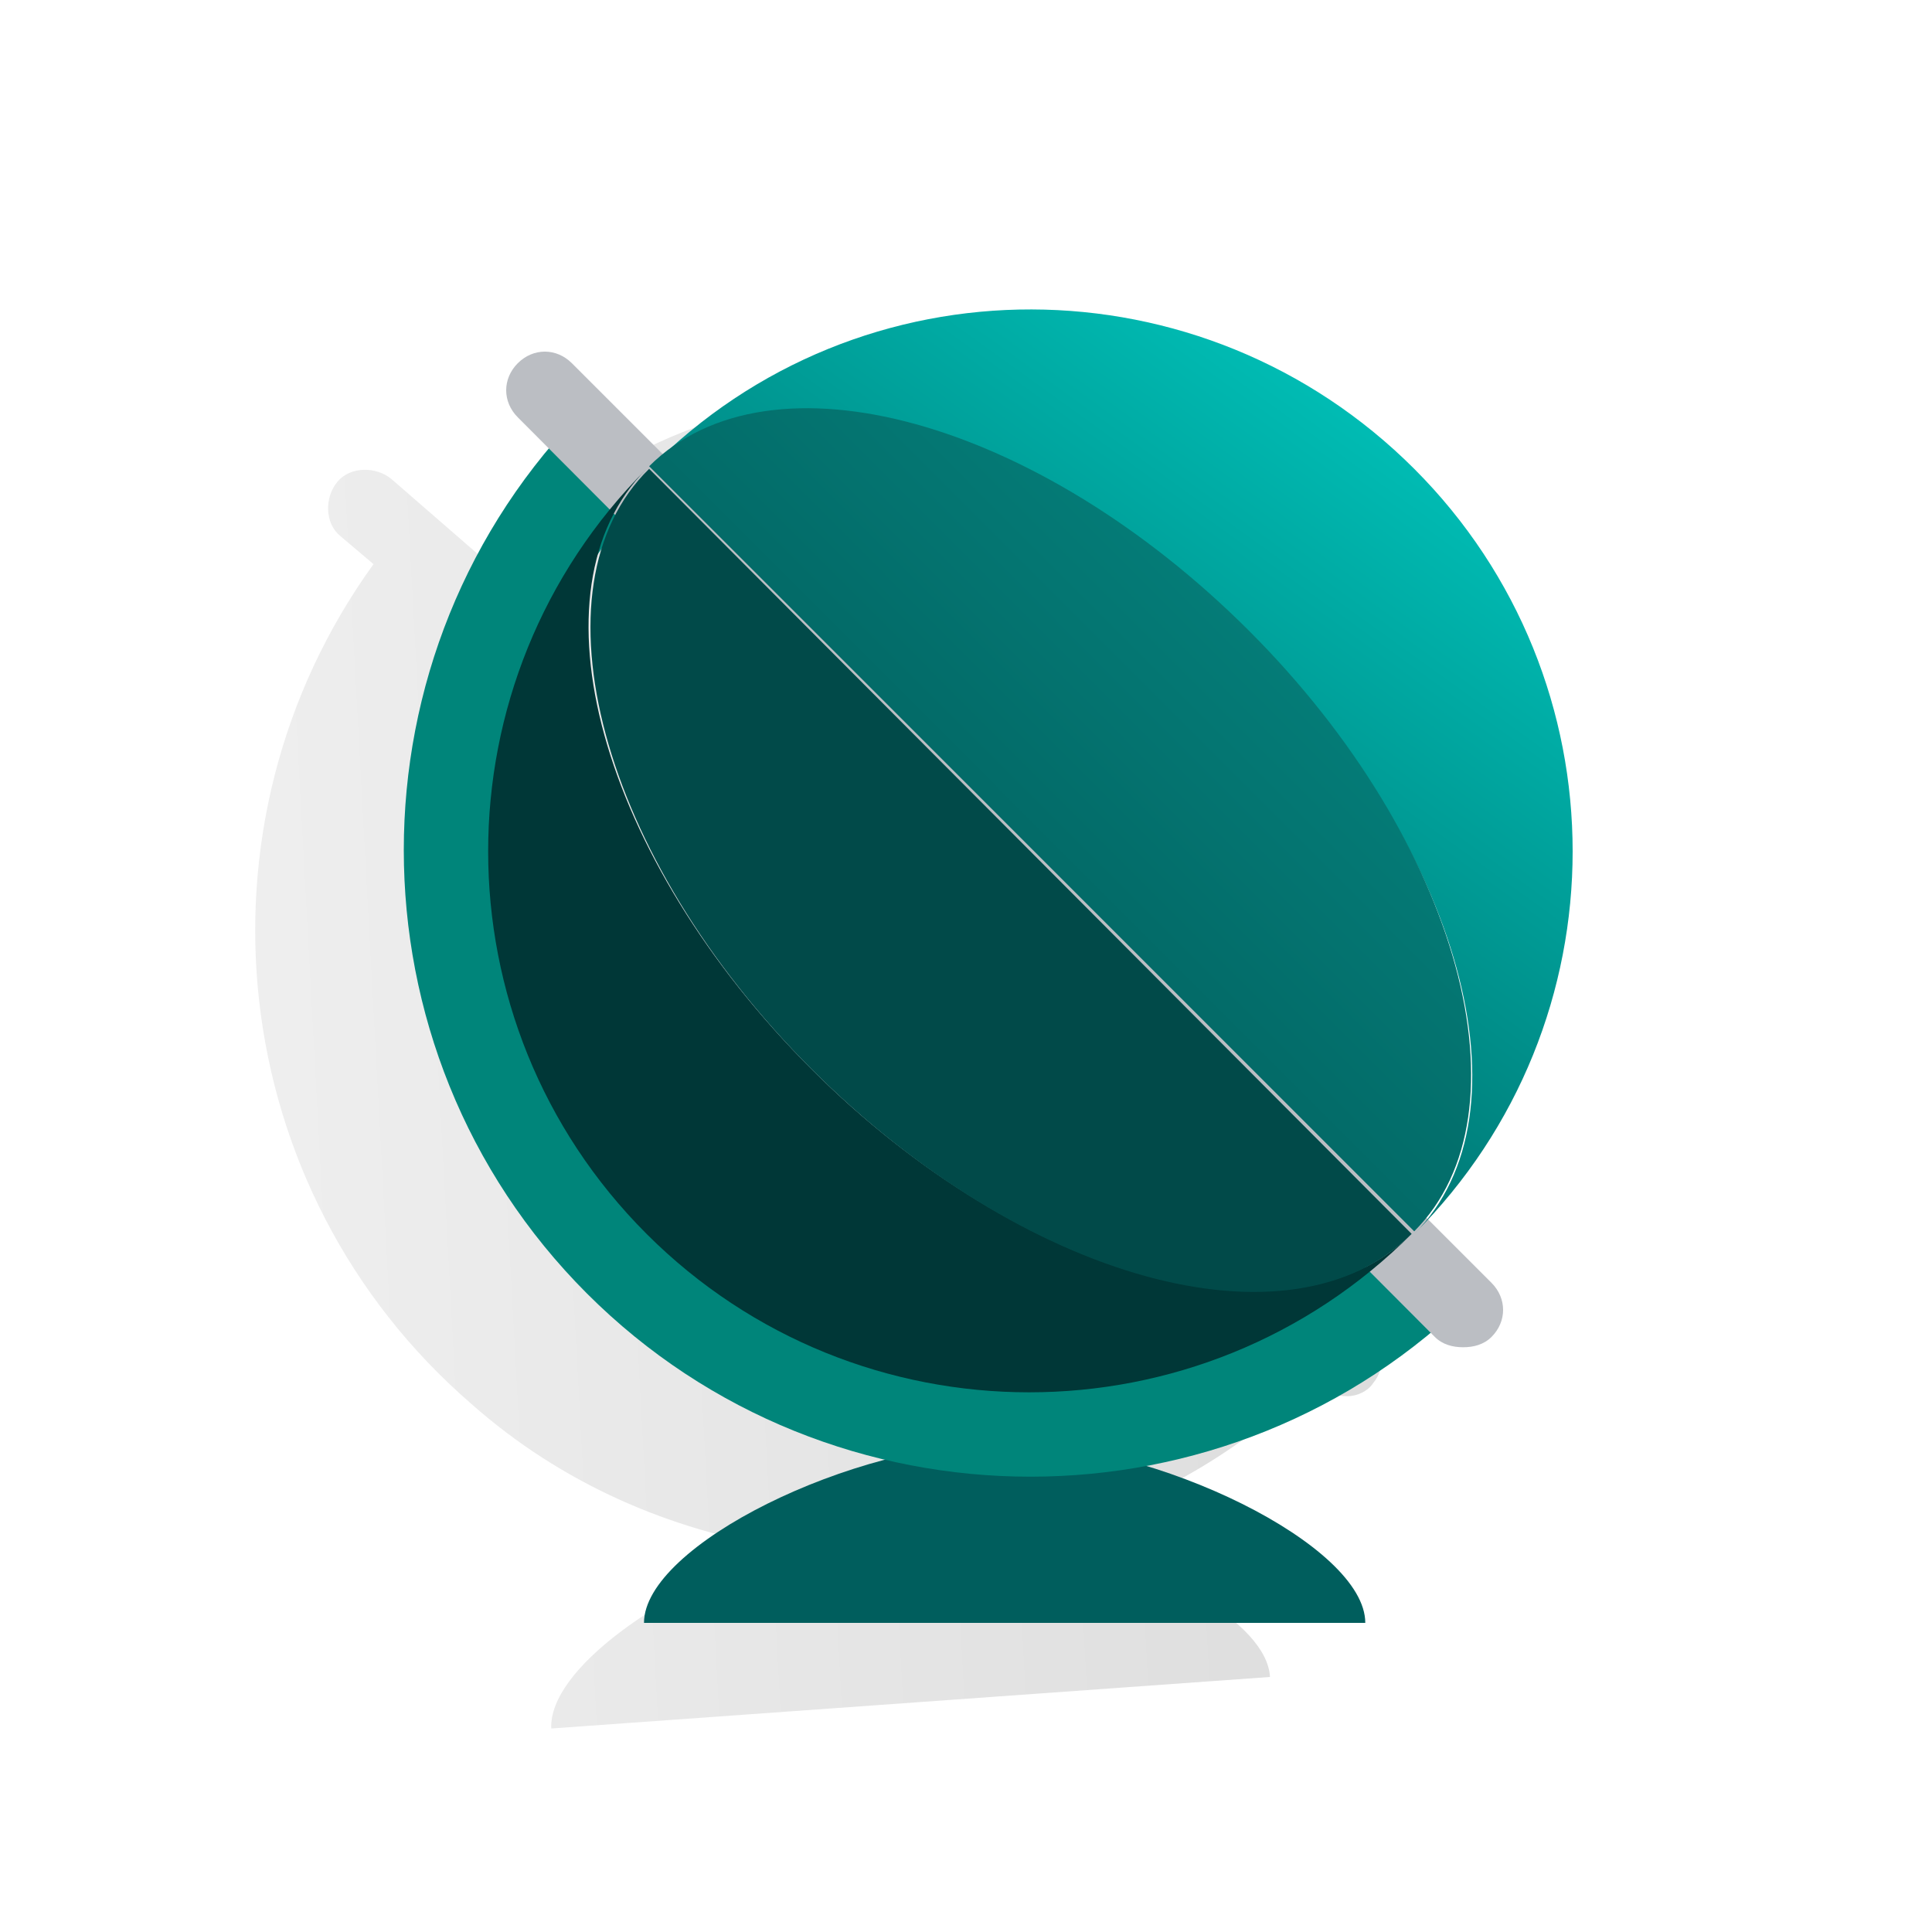
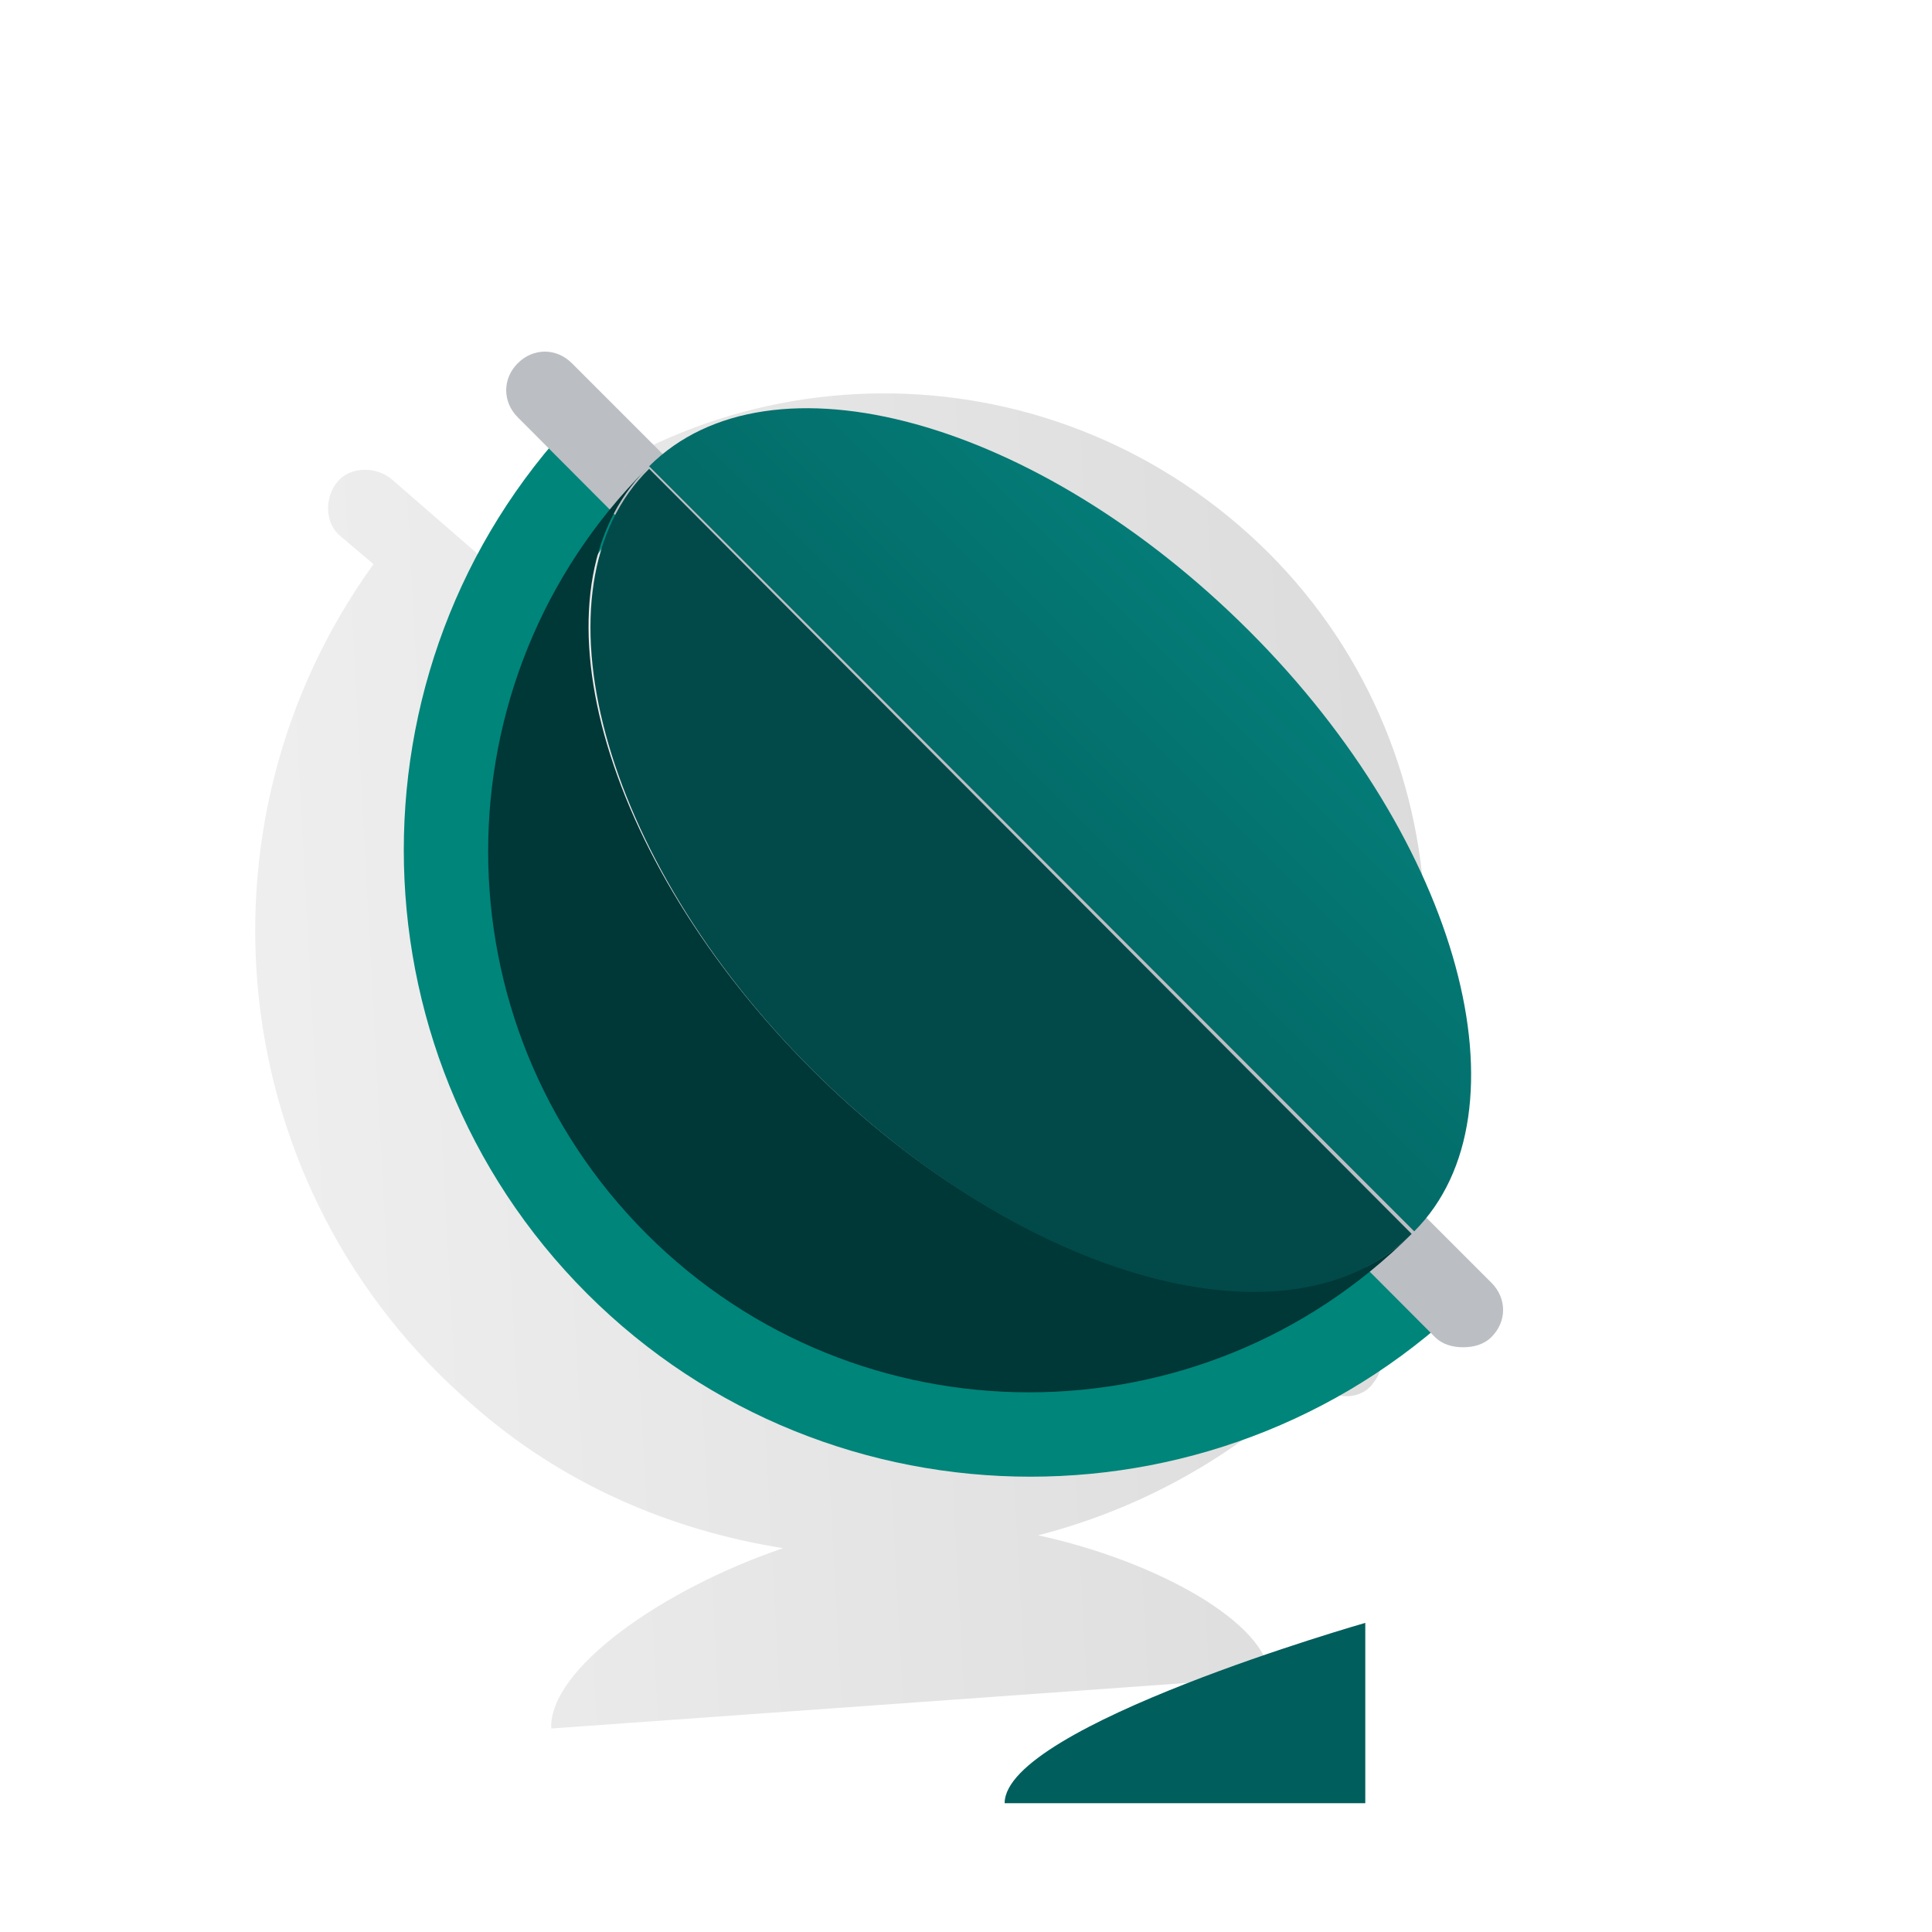
<svg xmlns="http://www.w3.org/2000/svg" version="1.1" id="Laag_1" x="0px" y="0px" viewBox="0 0 75 75" style="enable-background:new 0 0 75 75;" xml:space="preserve">
  <style type="text/css">
	.st0{fill:none;}
	.st1{opacity:0.5;fill:url(#Shape_1_);enable-background:new    ;}
	.st2{fill:url(#SVGID_1_);}
	.st3{fill:none;stroke:#00857A;stroke-width:4;}
	.st4{fill:#BBBEC3;}
	.st5{fill-rule:evenodd;clip-rule:evenodd;fill:url(#SVGID_2_);}
	.st6{fill:#003737;}
	.st7{fill:url(#SVGID_3_);}
	.st8{fill:url(#SVGID_4_);}
</style>
  <title>SVG/ICONS / FANCY / Internationaal</title>
  <desc>Created with Sketch.</desc>
  <g>
    <g>
      <rect id="Rectangle-3-Copy-30" y="0" class="st0" width="75" height="75" />
      <linearGradient id="Shape_1_" gradientUnits="userSpaceOnUse" x1="-545.703" y1="450.977" x2="-544.708" y2="451.038" gradientTransform="matrix(45.421 0 0 -51.829 24796.711 23416.096)">
        <stop offset="0" style="stop-color:#000000;stop-opacity:0.13" />
        <stop offset="1" style="stop-color:#000000;stop-opacity:0.28" />
      </linearGradient>
      <path id="Shape" class="st1" d="M50.7,49.4c7-8.7,6-21.6-2.6-29S26.7,13.7,19,21.9l-3.8-3.3c-0.6-0.5-1.6-0.5-2.1,0.1    c-0.5,0.6-0.5,1.6,0.1,2.1l1.3,1.1C7.2,32,8.7,46.2,18.3,54.5c3.5,3.1,7.7,4.9,12.1,5.6c-4.7,1.6-9.1,4.7-9,7l27.9-2    c-0.1-2.1-4.4-4.5-9-5.5c3.9-1,7.6-3,10.7-6l0.2,0.2c0.3,0.3,0.7,0.4,1.1,0.4c0.4,0,0.8-0.2,1-0.5c0.5-0.6,0.5-1.6-0.1-2.1    L50.7,49.4z" />
      <linearGradient id="SVGID_1_" gradientUnits="userSpaceOnUse" x1="-537.892" y1="403.675" x2="-536.892" y2="403.675" gradientTransform="matrix(28 0 0 -7 15091 2885.228)">
        <stop offset="0" style="stop-color:#005E5D" />
        <stop offset="1" style="stop-color:#005E5D" />
      </linearGradient>
-       <path class="st2" d="M53,63c0-3-8.1-7-14-7s-14,4-14,7H53z" />
+       <path class="st2" d="M53,63s-14,4-14,7H53z" />
      <path class="st3" d="M24.2,17.2c-8.7,8.7-8.7,22.9,0,31.6s22.9,8.7,31.6,0" />
      <path class="st4" d="M56.8,52.3c-0.4,0-0.8-0.1-1.1-0.4L20.1,16.2c-0.6-0.6-0.6-1.5,0-2.1c0.6-0.6,1.5-0.6,2.1,0l35.7,35.7    c0.6,0.6,0.6,1.5,0,2.1C57.6,52.2,57.2,52.3,56.8,52.3z" />
      <linearGradient id="SVGID_2_" gradientUnits="userSpaceOnUse" x1="-541.622" y1="448.178" x2="-542.333" y2="447.192" gradientTransform="matrix(35.85 0 0 -35.888 19471.5 16097.445)">
        <stop offset="0" style="stop-color:#00C5BC" />
        <stop offset="1" style="stop-color:#004C4C" />
      </linearGradient>
-       <path class="st5" d="M25.2,18.2c4.7-4.7,15.1-1.8,23.3,6.4s11.1,18.6,6.4,23.3c8.2-8.2,8.2-21.5,0-29.7S33.4,9.9,25.2,18.2z" />
      <path class="st6" d="M31.5,41.5c-8.2-8.2-11.1-18.6-6.4-23.3c-8.2,8.2-8.2,21.5,0,29.7s21.5,8.2,29.7,0    C50.2,52.5,39.7,49.7,31.5,41.5z" />
      <linearGradient id="SVGID_3_" gradientUnits="userSpaceOnUse" x1="-539.544" y1="446.871" x2="-540.511" y2="445.905" gradientTransform="matrix(31.909 0 0 -31.953 17272.299 14295.846)">
        <stop offset="0" style="stop-color:#068B85" />
        <stop offset="1" style="stop-color:#004C4C" />
      </linearGradient>
      <path class="st7" d="M48.5,24.5c-8.2-8.2-18.6-11.1-23.3-6.4l29.7,29.7C59.5,43.2,56.7,32.7,48.5,24.5z" />
      <linearGradient id="SVGID_4_" gradientUnits="userSpaceOnUse" x1="-536.723" y1="451.301" x2="-539.103" y2="447.729" gradientTransform="matrix(31.878 0 0 -31.953 17252.994 14298.197)">
        <stop offset="0" style="stop-color:#003737" />
        <stop offset="1" style="stop-color:#014A49" />
      </linearGradient>
      <path class="st8" d="M31.5,41.5c8.2,8.2,18.6,11.1,23.3,6.4L25.2,18.2C20.5,22.8,23.3,33.3,31.5,41.5z" />
    </g>
  </g>
</svg>